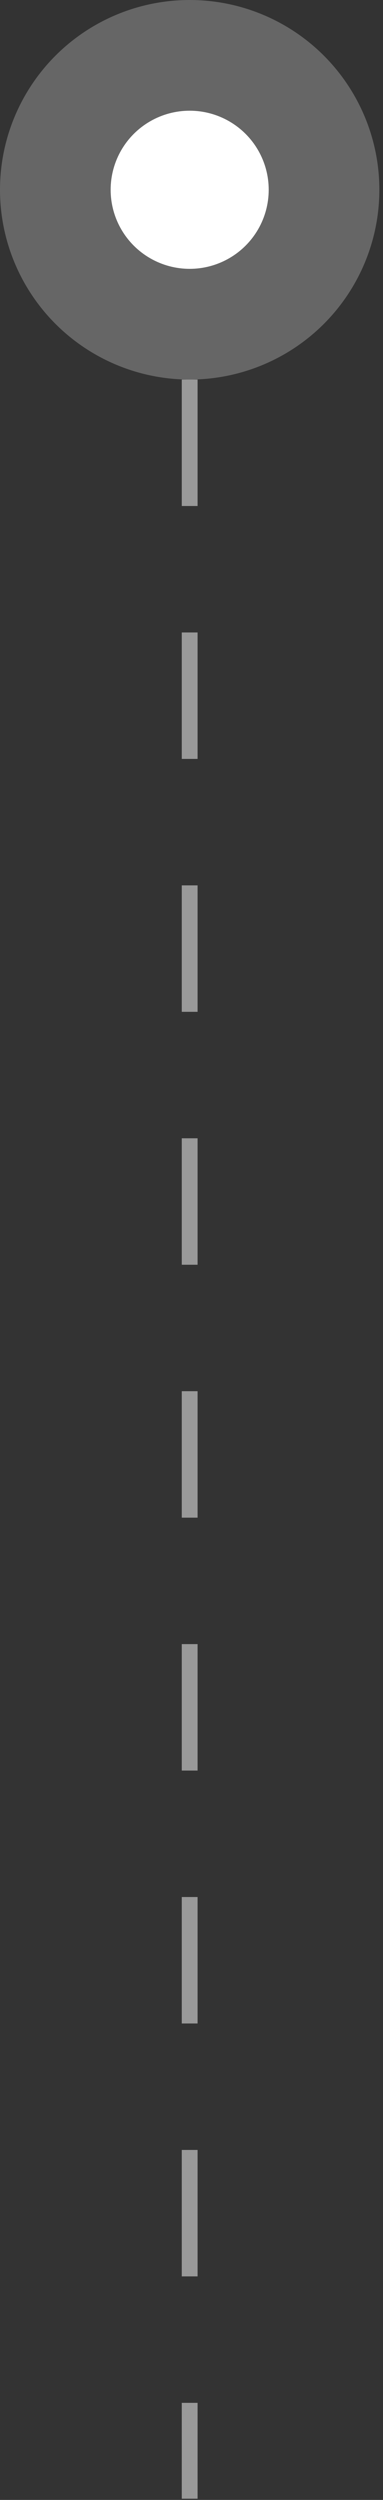
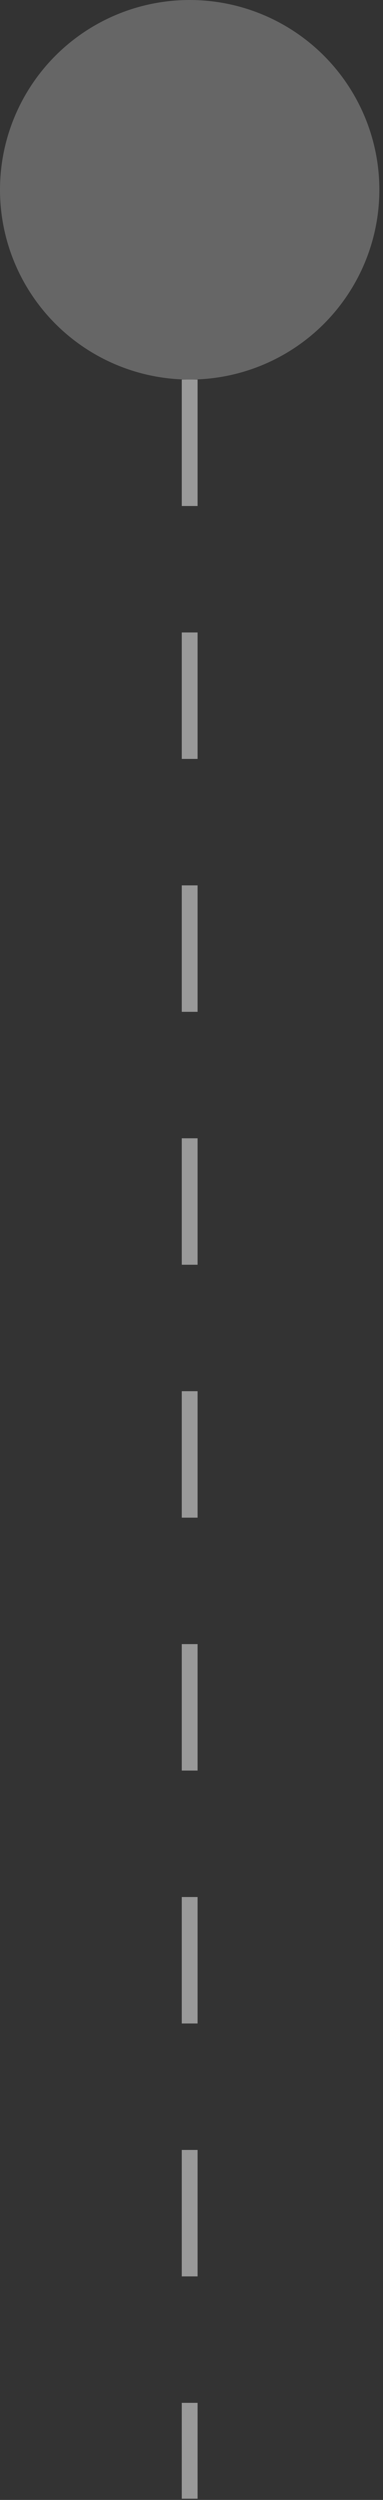
<svg xmlns="http://www.w3.org/2000/svg" fill="none" height="100%" overflow="visible" preserveAspectRatio="none" style="display: block;" viewBox="0 0 21 137" width="100%">
  <rect x="0" y="0" width="21" height="137" fill="#333333" stroke="none" />
  <g id="Frame 1533213057">
    <g id="Group 1533208576">
      <circle cx="10.4" cy="10.4" fill="#666666" id="Ellipse 7450" r="10.4" />
-       <circle cx="10.4" cy="10.4" fill="white" id="Ellipse 7451" r="4.333" />
    </g>
    <path d="M10.4 20.8L10.4 136.933" id="Vector 5121" stroke="white" stroke-dasharray="6.93 6.93" stroke-opacity="0.5" stroke-width="0.867" />
  </g>
</svg>